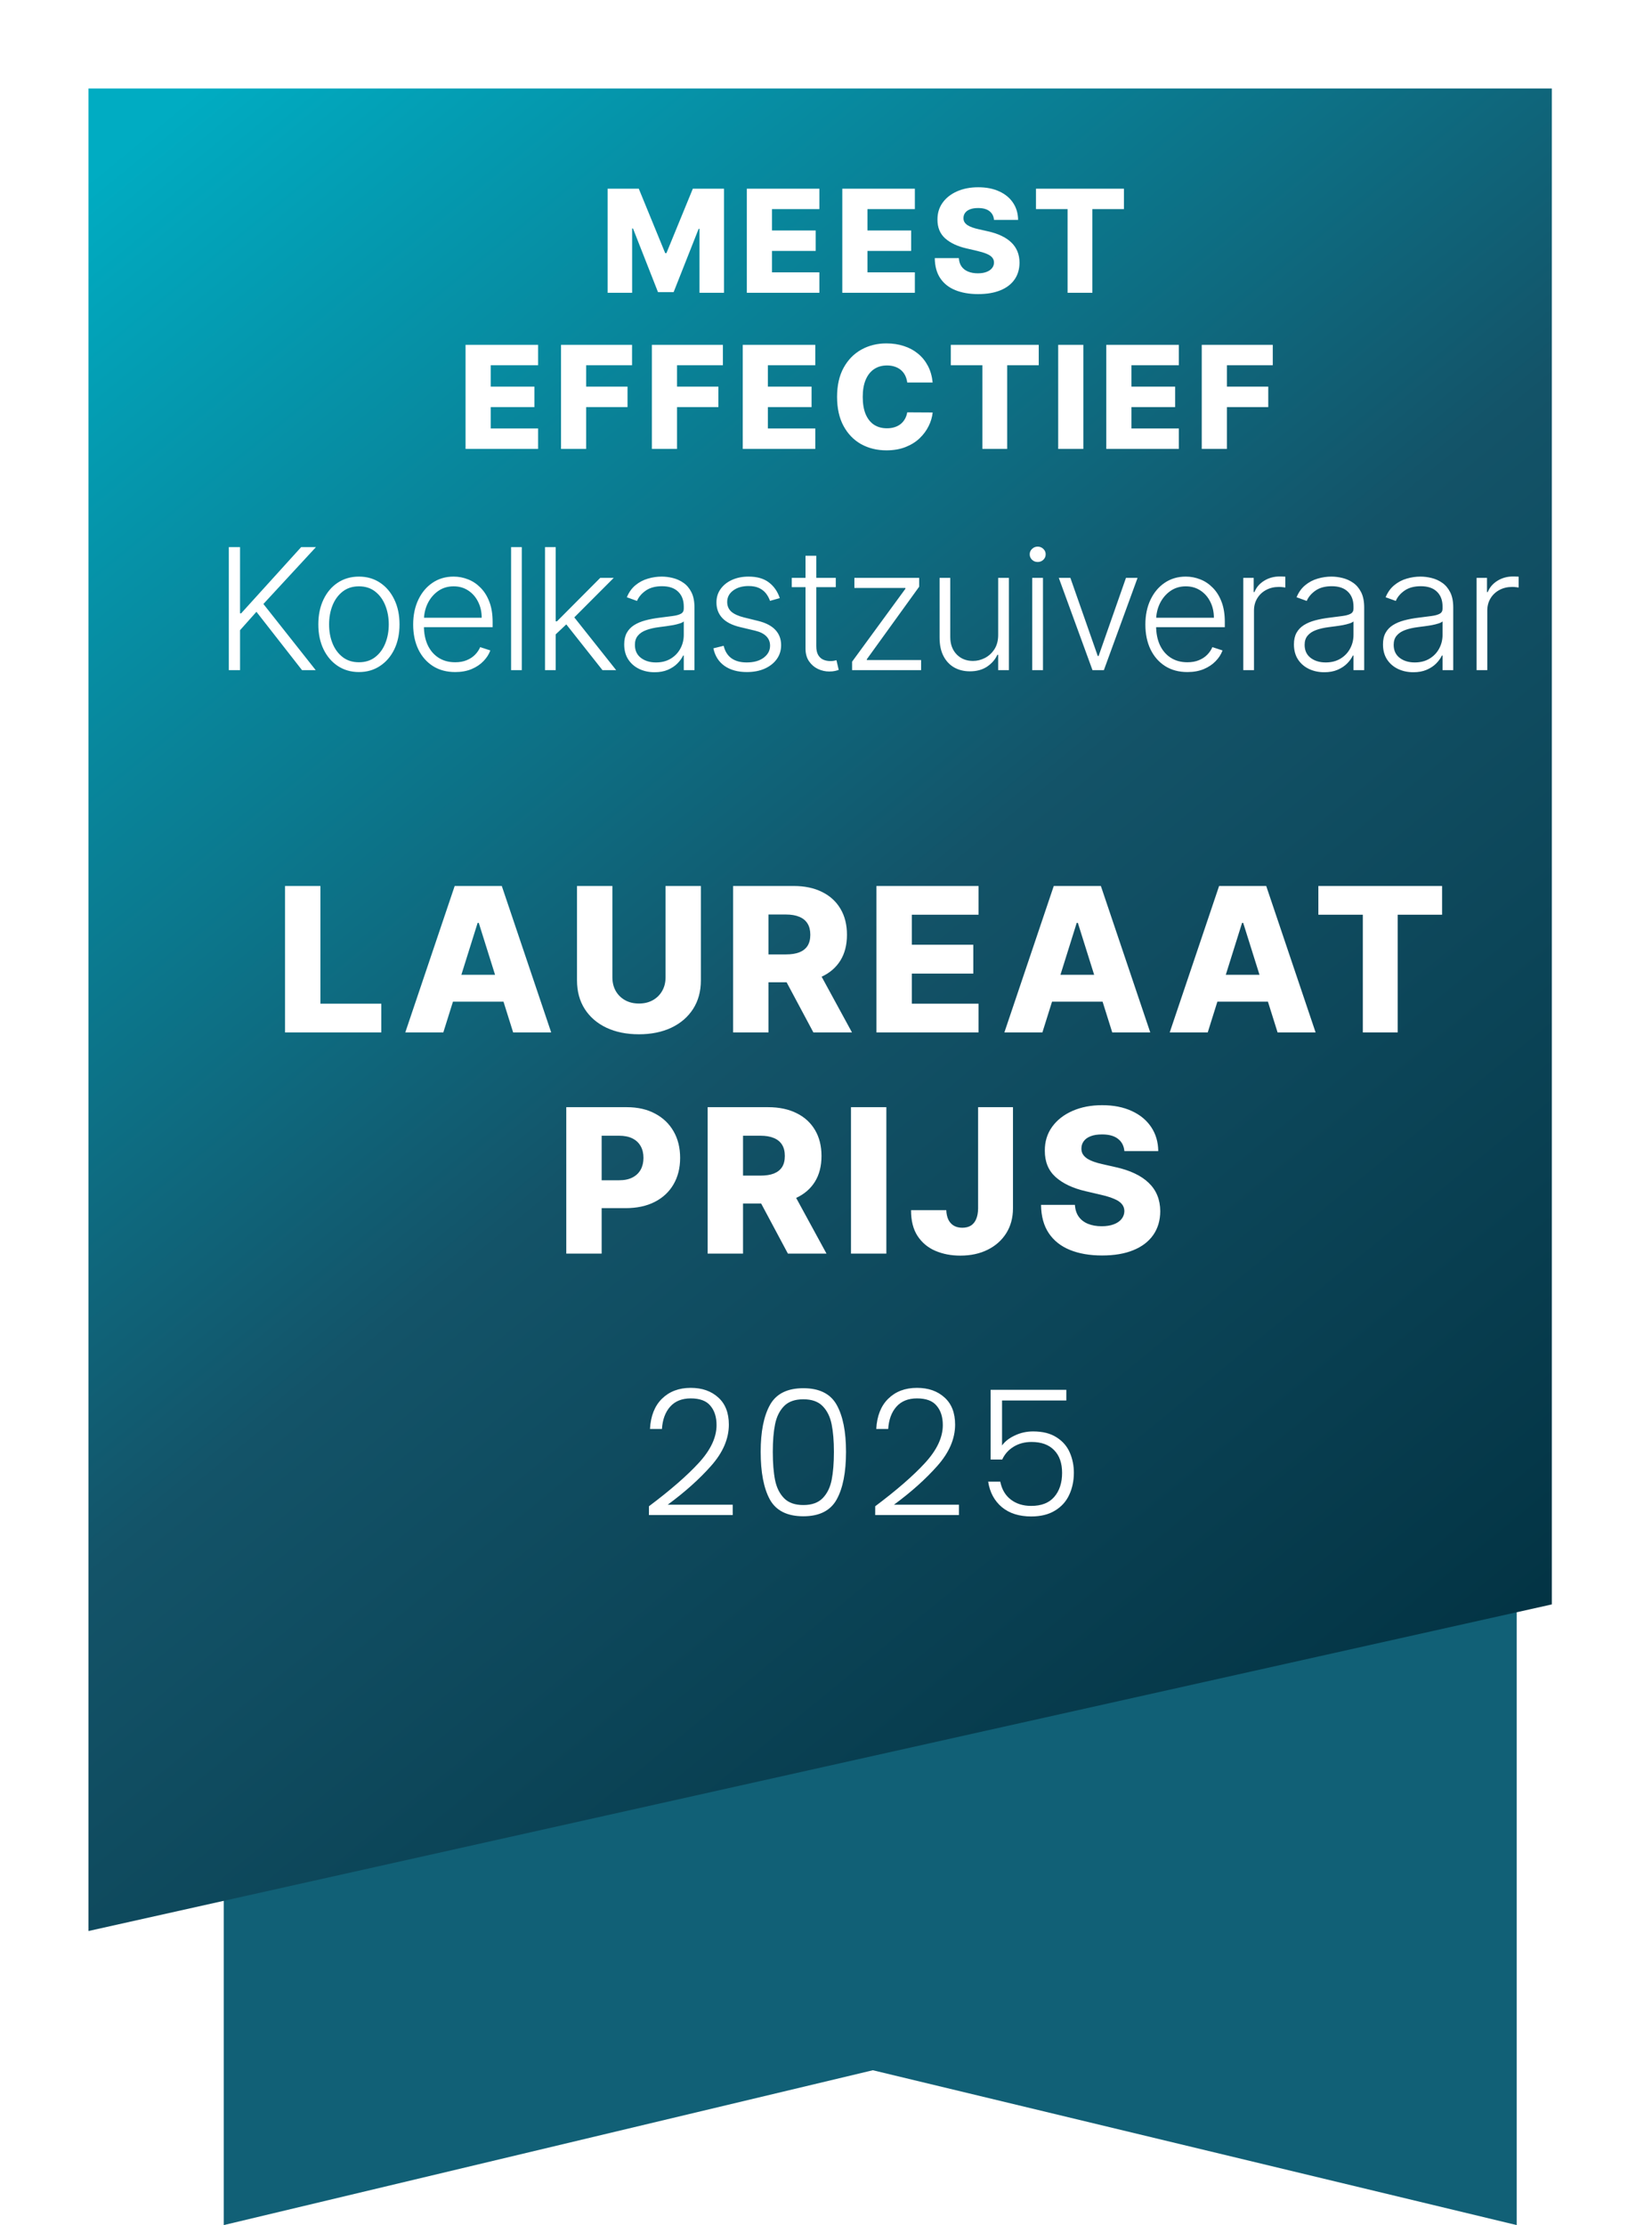
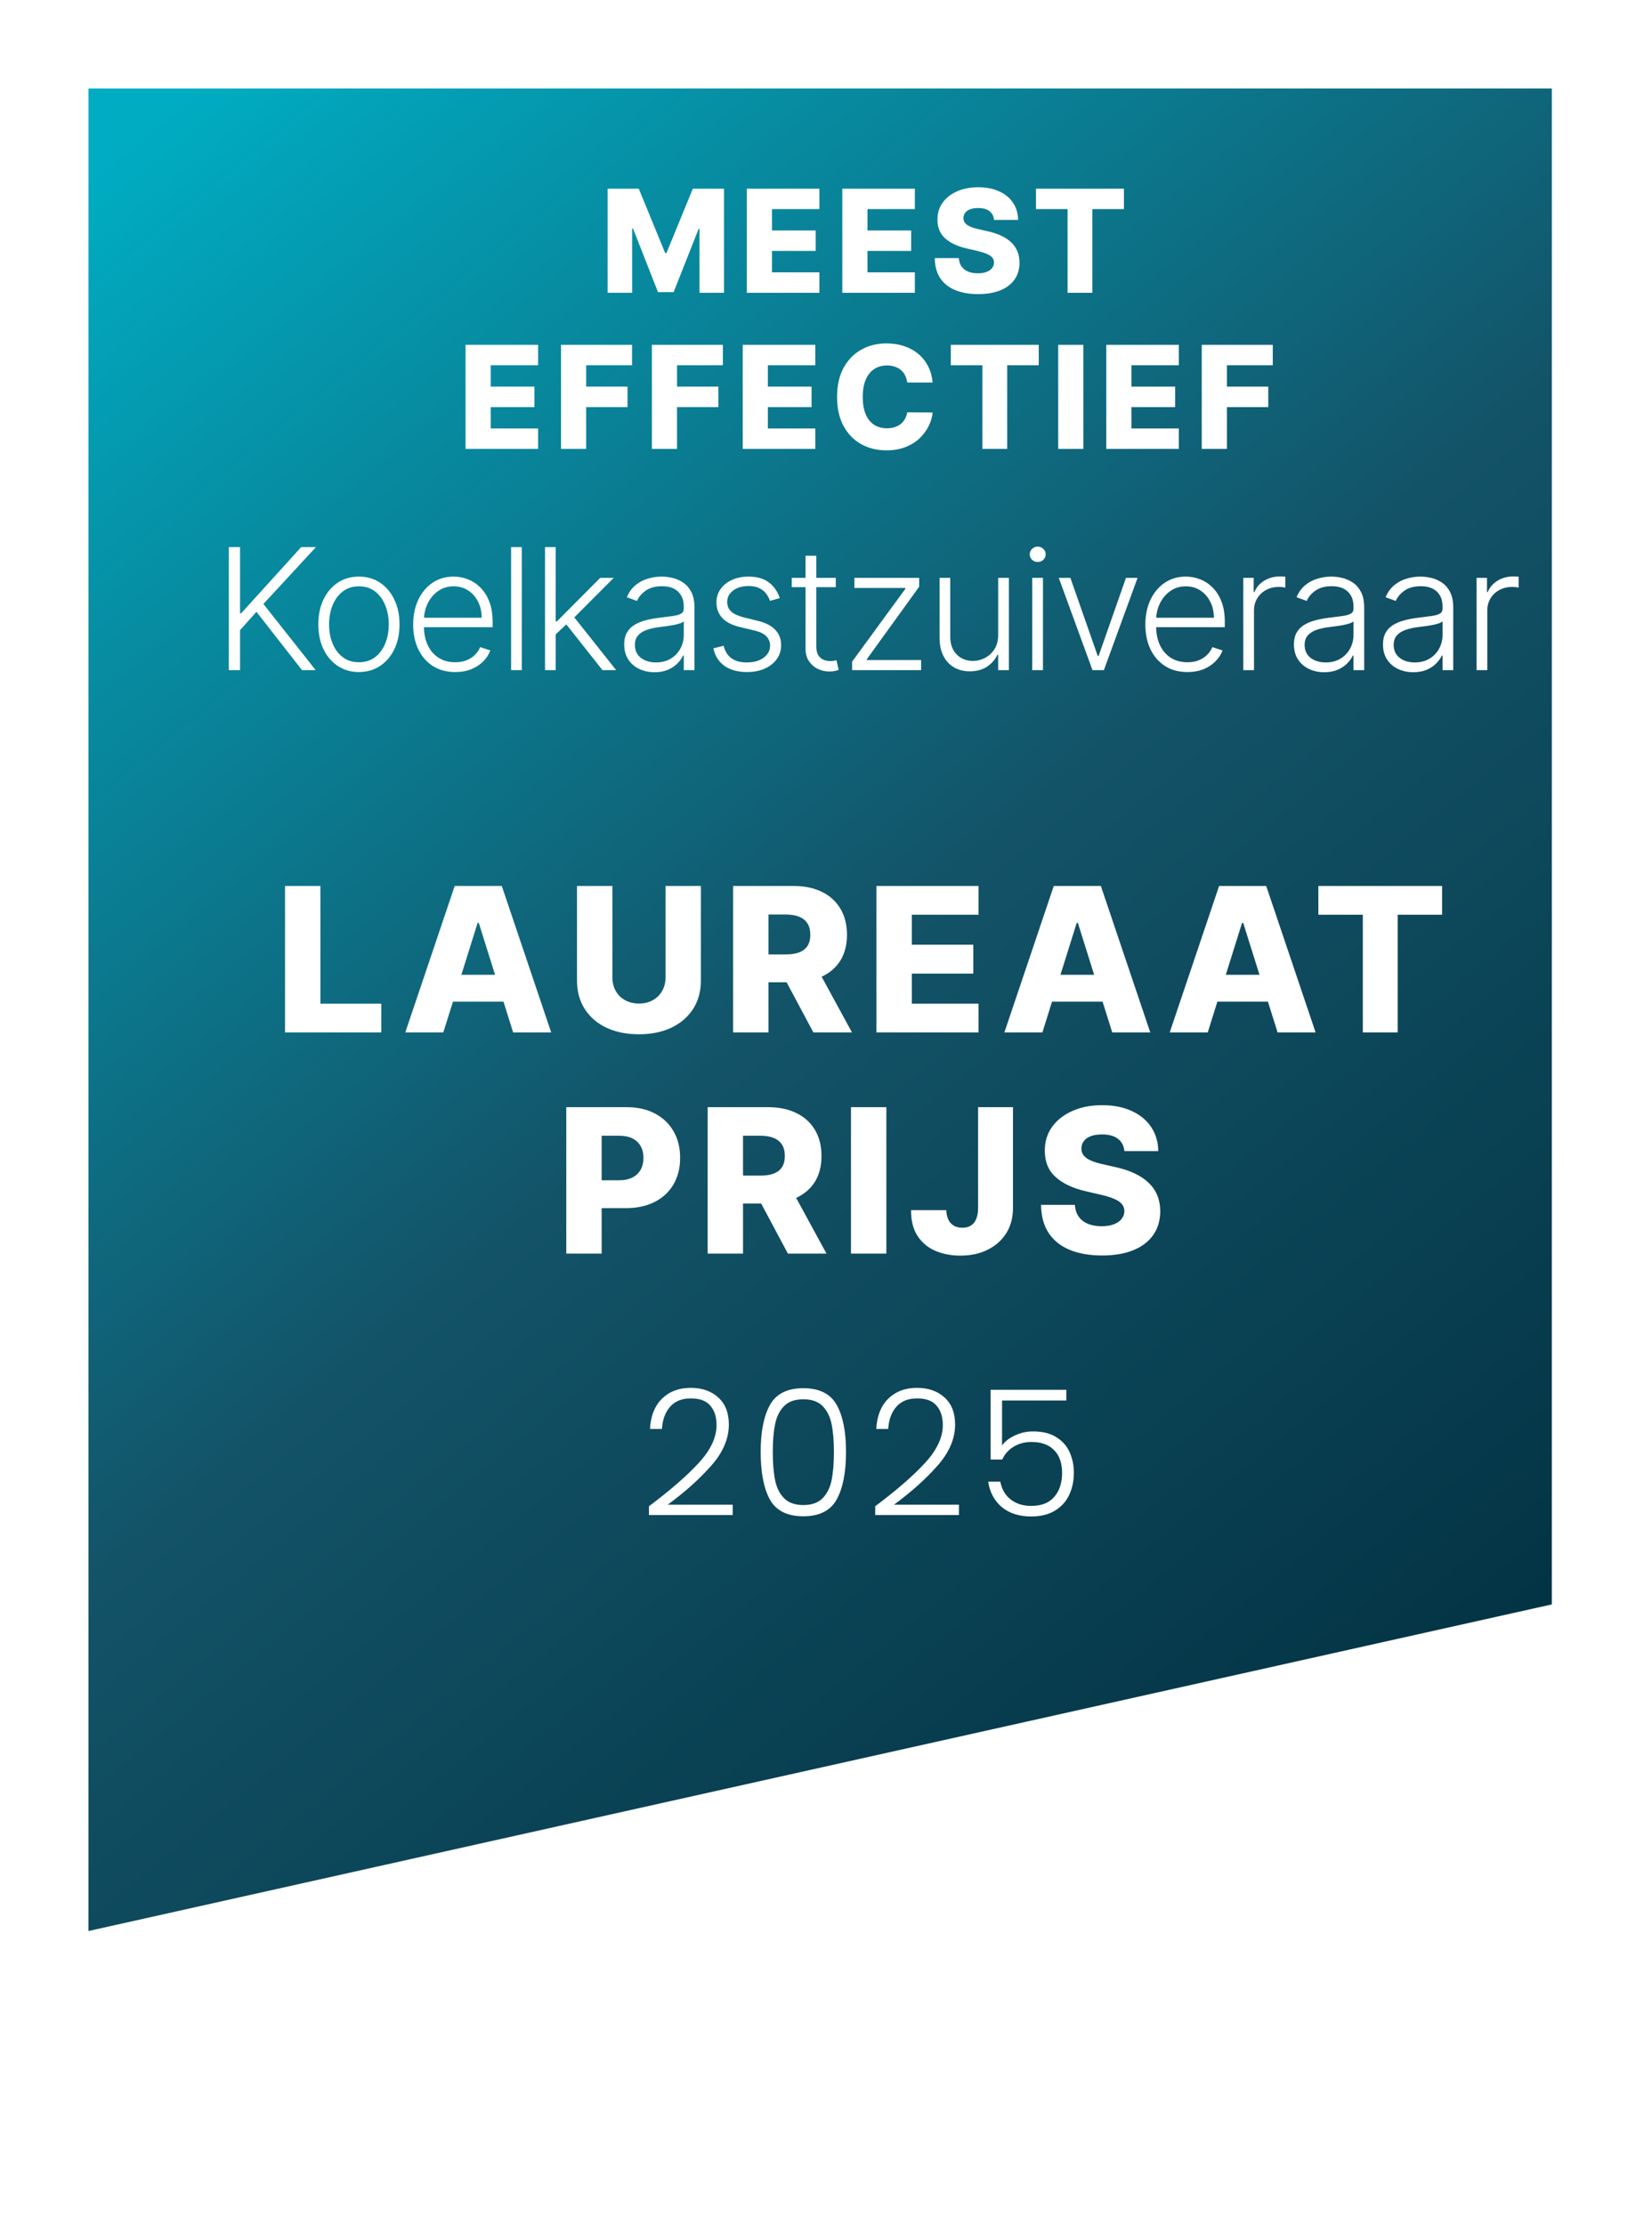
<svg xmlns="http://www.w3.org/2000/svg" width="127" height="171" viewBox="0 0 127 171" fill="none">
-   <path d="M116.6 171L67.1 159.1L17.2 171V40.1H116.6V171Z" fill="#116076" />
  <g filter="url(#filter0_d_19712_5681)">
    <path d="M122.7 118.5L10.2 143.6V2H122.7V118.5Z" fill="url(#paint0_linear_19712_5681)" />
  </g>
  <path d="M49.889 115.757C51.544 114.515 52.822 113.404 53.722 112.423C54.632 111.433 55.086 110.465 55.086 109.52C55.086 108.899 54.928 108.404 54.614 108.035C54.307 107.657 53.803 107.468 53.102 107.468C52.417 107.468 51.886 107.684 51.508 108.116C51.139 108.539 50.932 109.106 50.888 109.817H49.969C50.023 108.818 50.33 108.044 50.888 107.495C51.455 106.937 52.193 106.658 53.102 106.658C53.974 106.658 54.681 106.906 55.221 107.401C55.761 107.887 56.031 108.58 56.031 109.48C56.031 110.569 55.577 111.626 54.667 112.652C53.767 113.669 52.656 114.664 51.333 115.636H56.328V116.432H49.889V115.757ZM58.478 111.572C58.478 110.024 58.717 108.823 59.194 107.968C59.67 107.113 60.526 106.685 61.758 106.685C62.992 106.685 63.846 107.113 64.323 107.968C64.8 108.823 65.039 110.024 65.039 111.572C65.039 113.147 64.8 114.367 64.323 115.231C63.846 116.095 62.992 116.527 61.758 116.527C60.517 116.527 59.657 116.095 59.18 115.231C58.712 114.367 58.478 113.147 58.478 111.572ZM64.108 111.572C64.108 110.735 64.049 110.029 63.932 109.453C63.815 108.877 63.586 108.413 63.243 108.062C62.901 107.711 62.407 107.536 61.758 107.536C61.111 107.536 60.615 107.711 60.273 108.062C59.931 108.413 59.702 108.877 59.585 109.453C59.468 110.029 59.41 110.735 59.41 111.572C59.41 112.436 59.468 113.161 59.585 113.746C59.702 114.322 59.931 114.785 60.273 115.136C60.615 115.487 61.111 115.663 61.758 115.663C62.407 115.663 62.901 115.487 63.243 115.136C63.586 114.785 63.815 114.322 63.932 113.746C64.049 113.161 64.108 112.436 64.108 111.572ZM67.283 115.757C68.939 114.515 70.217 113.404 71.117 112.423C72.026 111.433 72.48 110.465 72.48 109.52C72.48 108.899 72.323 108.404 72.008 108.035C71.702 107.657 71.198 107.468 70.496 107.468C69.812 107.468 69.281 107.684 68.903 108.116C68.534 108.539 68.327 109.106 68.282 109.817H67.364C67.418 108.818 67.724 108.044 68.282 107.495C68.849 106.937 69.587 106.658 70.496 106.658C71.369 106.658 72.075 106.906 72.615 107.401C73.155 107.887 73.425 108.58 73.425 109.48C73.425 110.569 72.971 111.626 72.062 112.652C71.162 113.669 70.05 114.664 68.727 115.636H73.722V116.432H67.283V115.757ZM81.975 107.63H77.034V111.086C77.258 110.771 77.587 110.515 78.019 110.317C78.451 110.11 78.919 110.006 79.423 110.006C80.161 110.006 80.764 110.159 81.232 110.465C81.7 110.762 82.037 111.154 82.245 111.64C82.451 112.117 82.555 112.63 82.555 113.179C82.555 113.809 82.433 114.38 82.191 114.893C81.957 115.397 81.592 115.798 81.097 116.095C80.611 116.392 80.004 116.541 79.275 116.541C78.347 116.541 77.596 116.302 77.02 115.825C76.444 115.339 76.093 114.686 75.967 113.867H76.898C77.016 114.461 77.285 114.92 77.709 115.244C78.132 115.568 78.653 115.73 79.275 115.73C80.058 115.73 80.647 115.501 81.043 115.042C81.448 114.574 81.65 113.957 81.65 113.192C81.65 112.445 81.448 111.865 81.043 111.451C80.638 111.028 80.058 110.816 79.302 110.816C78.779 110.816 78.32 110.938 77.924 111.181C77.528 111.424 77.236 111.752 77.047 112.166H76.156V106.807H81.975V107.63Z" fill="white" />
  <path d="M46.713 14.5H49.107L51.138 19.453H51.232L53.263 14.5H55.658V22.5H53.775V17.586H53.709L51.787 22.449H50.584L48.662 17.559H48.596V22.5H46.713V14.5ZM57.414 22.5V14.5H62.992V16.07H59.348V17.711H62.707V19.285H59.348V20.93H62.992V22.5H57.414ZM64.753 22.5V14.5H70.331V16.07H66.687V17.711H70.046V19.285H66.687V20.93H70.331V22.5H64.753ZM76.416 16.898C76.39 16.612 76.274 16.389 76.069 16.23C75.866 16.069 75.575 15.988 75.198 15.988C74.948 15.988 74.739 16.021 74.573 16.086C74.406 16.151 74.281 16.241 74.198 16.355C74.114 16.467 74.071 16.596 74.069 16.742C74.064 16.862 74.087 16.967 74.139 17.059C74.194 17.15 74.272 17.23 74.373 17.301C74.478 17.369 74.603 17.428 74.748 17.48C74.894 17.533 75.058 17.578 75.241 17.617L75.928 17.773C76.324 17.859 76.673 17.974 76.975 18.117C77.28 18.26 77.535 18.431 77.741 18.629C77.949 18.827 78.106 19.055 78.213 19.312C78.32 19.57 78.375 19.859 78.377 20.18C78.375 20.685 78.247 21.119 77.995 21.48C77.742 21.842 77.379 22.12 76.905 22.312C76.433 22.505 75.864 22.602 75.198 22.602C74.528 22.602 73.945 22.501 73.448 22.301C72.95 22.1 72.564 21.796 72.287 21.387C72.011 20.978 71.87 20.461 71.862 19.836H73.713C73.729 20.094 73.798 20.309 73.92 20.48C74.043 20.652 74.211 20.783 74.424 20.871C74.64 20.96 74.89 21.004 75.174 21.004C75.435 21.004 75.656 20.969 75.838 20.898C76.023 20.828 76.165 20.73 76.264 20.605C76.363 20.48 76.414 20.337 76.416 20.176C76.414 20.025 76.367 19.896 76.276 19.789C76.185 19.68 76.044 19.586 75.854 19.508C75.666 19.427 75.427 19.353 75.135 19.285L74.299 19.09C73.606 18.931 73.061 18.674 72.662 18.32C72.264 17.963 72.066 17.482 72.069 16.875C72.066 16.38 72.199 15.947 72.467 15.574C72.735 15.202 73.106 14.912 73.58 14.703C74.054 14.495 74.595 14.391 75.201 14.391C75.821 14.391 76.359 14.496 76.815 14.707C77.273 14.915 77.629 15.208 77.881 15.586C78.134 15.963 78.263 16.401 78.268 16.898H76.416ZM79.642 16.07V14.5H86.404V16.07H83.978V22.5H82.072V16.07H79.642ZM35.79 34.5V26.5H41.368V28.07H37.724V29.711H41.083V31.285H37.724V32.93H41.368V34.5H35.79ZM43.129 34.5V26.5H48.59V28.07H45.063V29.711H48.242V31.285H45.063V34.5H43.129ZM50.114 34.5V26.5H55.575V28.07H52.047V29.711H55.227V31.285H52.047V34.5H50.114ZM57.098 34.5V26.5H62.676V28.07H59.032V29.711H62.391V31.285H59.032V32.93H62.676V34.5H57.098ZM71.699 29.398H69.746C69.72 29.198 69.666 29.017 69.586 28.855C69.505 28.694 69.398 28.556 69.265 28.441C69.133 28.327 68.975 28.24 68.793 28.18C68.613 28.117 68.414 28.086 68.195 28.086C67.807 28.086 67.472 28.181 67.191 28.371C66.912 28.561 66.698 28.836 66.547 29.195C66.398 29.555 66.324 29.99 66.324 30.5C66.324 31.031 66.4 31.477 66.55 31.836C66.704 32.193 66.919 32.462 67.195 32.645C67.474 32.824 67.803 32.914 68.183 32.914C68.397 32.914 68.591 32.887 68.765 32.832C68.942 32.777 69.097 32.698 69.23 32.594C69.366 32.487 69.476 32.358 69.562 32.207C69.651 32.053 69.712 31.88 69.746 31.688L71.699 31.699C71.665 32.053 71.562 32.402 71.39 32.746C71.221 33.09 70.988 33.404 70.691 33.688C70.394 33.969 70.032 34.193 69.605 34.359C69.181 34.526 68.694 34.609 68.144 34.609C67.42 34.609 66.772 34.45 66.199 34.133C65.629 33.812 65.178 33.346 64.847 32.734C64.517 32.122 64.351 31.378 64.351 30.5C64.351 29.62 64.519 28.874 64.855 28.262C65.191 27.65 65.646 27.185 66.219 26.867C66.791 26.549 67.433 26.391 68.144 26.391C68.629 26.391 69.077 26.458 69.488 26.594C69.9 26.727 70.261 26.922 70.574 27.18C70.886 27.435 71.14 27.749 71.336 28.121C71.531 28.494 71.652 28.919 71.699 29.398ZM73.094 28.07V26.5H79.855V28.07H77.43V34.5H75.523V28.07H73.094ZM83.283 26.5V34.5H81.35V26.5H83.283ZM85.047 34.5V26.5H90.625V28.07H86.981V29.711H90.34V31.285H86.981V32.93H90.625V34.5H85.047ZM92.386 34.5V26.5H97.847V28.07H94.32V29.711H97.5V31.285H94.32V34.5H92.386Z" fill="white" />
  <path d="M17.59 51.5V42.045H18.454V47.137H18.537L23.153 42.045H24.289L20.249 46.417L24.27 51.5H23.218L19.714 47.017L18.454 48.43V51.5H17.59ZM27.593 51.648C26.981 51.648 26.439 51.492 25.968 51.181C25.5 50.871 25.134 50.441 24.869 49.894C24.605 49.343 24.472 48.707 24.472 47.987C24.472 47.261 24.605 46.622 24.869 46.071C25.134 45.517 25.5 45.086 25.968 44.778C26.439 44.468 26.981 44.312 27.593 44.312C28.206 44.312 28.746 44.468 29.213 44.778C29.681 45.089 30.048 45.52 30.312 46.071C30.58 46.622 30.714 47.261 30.714 47.987C30.714 48.707 30.581 49.343 30.317 49.894C30.052 50.441 29.684 50.871 29.213 51.181C28.746 51.492 28.206 51.648 27.593 51.648ZM27.593 50.895C28.085 50.895 28.503 50.763 28.844 50.498C29.186 50.233 29.444 49.881 29.62 49.441C29.798 49.001 29.887 48.516 29.887 47.987C29.887 47.458 29.798 46.971 29.62 46.528C29.444 46.085 29.186 45.729 28.844 45.462C28.503 45.194 28.085 45.06 27.593 45.06C27.104 45.06 26.687 45.194 26.342 45.462C26 45.729 25.74 46.085 25.562 46.528C25.386 46.971 25.299 47.458 25.299 47.987C25.299 48.516 25.386 49.001 25.562 49.441C25.74 49.881 26 50.233 26.342 50.498C26.684 50.763 27.101 50.895 27.593 50.895ZM34.995 51.648C34.333 51.648 33.76 51.494 33.277 51.186C32.794 50.875 32.42 50.446 32.156 49.898C31.894 49.347 31.763 48.713 31.763 47.996C31.763 47.282 31.894 46.648 32.156 46.094C32.42 45.537 32.785 45.102 33.25 44.788C33.717 44.471 34.258 44.312 34.87 44.312C35.255 44.312 35.626 44.383 35.983 44.525C36.34 44.663 36.66 44.877 36.943 45.166C37.229 45.452 37.455 45.814 37.621 46.251C37.788 46.685 37.871 47.199 37.871 47.793V48.199H32.331V47.474H37.031C37.031 47.019 36.938 46.61 36.754 46.246C36.572 45.88 36.318 45.591 35.992 45.379C35.669 45.166 35.295 45.06 34.87 45.06C34.421 45.06 34.025 45.18 33.684 45.42C33.342 45.66 33.074 45.977 32.88 46.371C32.689 46.765 32.593 47.196 32.589 47.664V48.098C32.589 48.661 32.686 49.153 32.88 49.575C33.077 49.993 33.356 50.318 33.716 50.549C34.076 50.78 34.502 50.895 34.995 50.895C35.33 50.895 35.624 50.843 35.876 50.738C36.132 50.634 36.346 50.494 36.518 50.318C36.693 50.14 36.826 49.944 36.915 49.732L37.695 49.986C37.587 50.284 37.41 50.56 37.164 50.812C36.921 51.065 36.617 51.268 36.25 51.422C35.887 51.572 35.468 51.648 34.995 51.648ZM40.113 42.045V51.5H39.291V42.045H40.113ZM42.645 48.822L42.636 47.747H42.821L46.145 44.409H47.183L43.901 47.696L43.827 47.71L42.645 48.822ZM41.898 51.5V42.045H42.719V51.5H41.898ZM46.316 51.5L43.435 47.858L44.026 47.29L47.368 51.5H46.316ZM50.318 51.662C49.89 51.662 49.499 51.578 49.145 51.412C48.792 51.243 48.51 51 48.301 50.683C48.091 50.363 47.987 49.975 47.987 49.52C47.987 49.169 48.053 48.873 48.185 48.633C48.318 48.393 48.505 48.196 48.748 48.042C48.992 47.888 49.279 47.767 49.612 47.678C49.944 47.588 50.31 47.519 50.711 47.47C51.108 47.421 51.443 47.377 51.717 47.341C51.994 47.304 52.205 47.245 52.349 47.165C52.494 47.085 52.566 46.956 52.566 46.777V46.611C52.566 46.128 52.422 45.748 52.132 45.471C51.846 45.191 51.434 45.051 50.895 45.051C50.384 45.051 49.967 45.163 49.644 45.388C49.324 45.612 49.099 45.877 48.97 46.182L48.19 45.9C48.35 45.512 48.572 45.203 48.855 44.972C49.138 44.738 49.455 44.571 49.806 44.469C50.157 44.364 50.512 44.312 50.872 44.312C51.143 44.312 51.425 44.347 51.717 44.418C52.012 44.489 52.286 44.612 52.539 44.788C52.791 44.96 52.996 45.202 53.153 45.512C53.31 45.82 53.388 46.211 53.388 46.685V51.5H52.566V50.378H52.516C52.417 50.587 52.271 50.791 52.077 50.988C51.883 51.184 51.64 51.346 51.348 51.472C51.055 51.599 50.712 51.662 50.318 51.662ZM50.429 50.909C50.866 50.909 51.245 50.812 51.565 50.618C51.885 50.424 52.131 50.167 52.303 49.847C52.479 49.524 52.566 49.169 52.566 48.781V47.756C52.505 47.815 52.402 47.867 52.257 47.913C52.115 47.959 51.951 48.001 51.763 48.038C51.578 48.072 51.394 48.101 51.209 48.125C51.024 48.15 50.858 48.172 50.711 48.19C50.31 48.239 49.969 48.316 49.686 48.421C49.403 48.525 49.185 48.67 49.035 48.855C48.884 49.036 48.809 49.27 48.809 49.556C48.809 49.987 48.962 50.321 49.27 50.558C49.578 50.792 49.964 50.909 50.429 50.909ZM59.948 45.965L59.196 46.177C59.122 45.965 59.017 45.773 58.882 45.6C58.746 45.428 58.569 45.291 58.351 45.189C58.135 45.088 57.868 45.037 57.548 45.037C57.068 45.037 56.673 45.151 56.366 45.379C56.058 45.606 55.904 45.9 55.904 46.26C55.904 46.565 56.009 46.813 56.218 47.004C56.43 47.191 56.757 47.341 57.197 47.451L58.268 47.715C58.862 47.859 59.306 48.088 59.602 48.402C59.901 48.716 60.05 49.11 60.05 49.584C60.05 49.984 59.939 50.34 59.717 50.651C59.496 50.961 59.186 51.206 58.789 51.385C58.395 51.56 57.938 51.648 57.418 51.648C56.726 51.648 56.155 51.492 55.706 51.181C55.256 50.867 54.968 50.415 54.842 49.824L55.632 49.63C55.733 50.052 55.932 50.37 56.227 50.586C56.526 50.801 56.918 50.909 57.404 50.909C57.949 50.909 58.385 50.788 58.711 50.544C59.037 50.298 59.2 49.99 59.2 49.621C59.2 49.335 59.105 49.095 58.914 48.901C58.723 48.704 58.434 48.559 58.046 48.467L56.887 48.19C56.272 48.042 55.816 47.808 55.521 47.488C55.225 47.168 55.078 46.771 55.078 46.297C55.078 45.906 55.184 45.563 55.396 45.268C55.609 44.969 55.901 44.735 56.273 44.566C56.646 44.397 57.071 44.312 57.548 44.312C58.197 44.312 58.716 44.46 59.103 44.755C59.494 45.048 59.776 45.451 59.948 45.965ZM64.252 44.409V45.125H60.868V44.409H64.252ZM61.925 42.71H62.752V49.649C62.752 49.944 62.802 50.177 62.904 50.346C63.005 50.512 63.138 50.631 63.301 50.701C63.464 50.769 63.638 50.803 63.823 50.803C63.93 50.803 64.023 50.797 64.1 50.784C64.177 50.769 64.244 50.754 64.303 50.738L64.478 51.481C64.398 51.512 64.3 51.54 64.183 51.565C64.066 51.592 63.921 51.606 63.749 51.606C63.447 51.606 63.156 51.54 62.876 51.408C62.599 51.275 62.371 51.078 62.193 50.817C62.014 50.555 61.925 50.23 61.925 49.843V42.71ZM65.507 51.5V50.849L69.606 45.245V45.185H65.682V44.409H70.663V45.088L66.638 50.664V50.724H70.811V51.5H65.507ZM76.737 48.79V44.409H77.559V51.5H76.737V50.323H76.673C76.507 50.686 76.243 50.989 75.883 51.232C75.523 51.472 75.083 51.592 74.563 51.592C74.111 51.592 73.709 51.494 73.358 51.297C73.007 51.097 72.732 50.804 72.532 50.42C72.332 50.035 72.232 49.563 72.232 49.002V44.409H73.053V48.952C73.053 49.506 73.217 49.952 73.543 50.291C73.869 50.626 74.288 50.794 74.799 50.794C75.119 50.794 75.426 50.717 75.722 50.563C76.017 50.409 76.26 50.184 76.451 49.889C76.642 49.59 76.737 49.224 76.737 48.79ZM79.354 51.5V44.409H80.18V51.5H79.354ZM79.774 43.19C79.605 43.19 79.46 43.133 79.34 43.02C79.22 42.903 79.16 42.763 79.16 42.599C79.16 42.436 79.22 42.298 79.34 42.184C79.46 42.067 79.605 42.008 79.774 42.008C79.943 42.008 80.088 42.067 80.208 42.184C80.328 42.298 80.388 42.436 80.388 42.599C80.388 42.763 80.328 42.903 80.208 43.02C80.088 43.133 79.943 43.19 79.774 43.19ZM87.452 44.409L84.863 51.5H83.986L81.396 44.409H82.287L84.392 50.415H84.456L86.561 44.409H87.452ZM91.283 51.648C90.621 51.648 90.049 51.494 89.566 51.186C89.082 50.875 88.709 50.446 88.444 49.898C88.182 49.347 88.052 48.713 88.052 47.996C88.052 47.282 88.182 46.648 88.444 46.094C88.709 45.537 89.073 45.102 89.538 44.788C90.006 44.471 90.546 44.312 91.158 44.312C91.543 44.312 91.914 44.383 92.271 44.525C92.628 44.663 92.948 44.877 93.231 45.166C93.517 45.452 93.744 45.814 93.91 46.251C94.076 46.685 94.159 47.199 94.159 47.793V48.199H88.619V47.474H93.319C93.319 47.019 93.227 46.61 93.042 46.246C92.86 45.88 92.606 45.591 92.28 45.379C91.957 45.166 91.583 45.06 91.158 45.06C90.709 45.06 90.314 45.18 89.972 45.42C89.63 45.66 89.363 45.977 89.169 46.371C88.978 46.765 88.881 47.196 88.878 47.664V48.098C88.878 48.661 88.975 49.153 89.169 49.575C89.366 49.993 89.644 50.318 90.004 50.549C90.364 50.78 90.791 50.895 91.283 50.895C91.618 50.895 91.912 50.843 92.165 50.738C92.42 50.634 92.634 50.494 92.806 50.318C92.982 50.14 93.114 49.944 93.204 49.732L93.984 49.986C93.876 50.284 93.699 50.56 93.453 50.812C93.21 51.065 92.905 51.268 92.539 51.422C92.176 51.572 91.757 51.648 91.283 51.648ZM95.58 51.5V44.409H96.379V45.499H96.439C96.58 45.142 96.826 44.854 97.177 44.635C97.531 44.414 97.931 44.303 98.377 44.303C98.445 44.303 98.521 44.304 98.604 44.307C98.687 44.311 98.756 44.314 98.811 44.317V45.152C98.775 45.146 98.71 45.137 98.618 45.125C98.525 45.112 98.425 45.106 98.317 45.106C97.948 45.106 97.619 45.185 97.33 45.342C97.043 45.495 96.817 45.709 96.651 45.983C96.485 46.257 96.402 46.57 96.402 46.92V51.5H95.58ZM101.804 51.662C101.376 51.662 100.986 51.578 100.632 51.412C100.278 51.243 99.996 51 99.787 50.683C99.578 50.363 99.473 49.975 99.473 49.52C99.473 49.169 99.539 48.873 99.671 48.633C99.804 48.393 99.992 48.196 100.235 48.042C100.478 47.888 100.765 47.767 101.098 47.678C101.43 47.588 101.797 47.519 102.197 47.47C102.594 47.421 102.929 47.377 103.203 47.341C103.48 47.304 103.691 47.245 103.835 47.165C103.98 47.085 104.052 46.956 104.052 46.777V46.611C104.052 46.128 103.908 45.748 103.618 45.471C103.332 45.191 102.92 45.051 102.381 45.051C101.87 45.051 101.453 45.163 101.13 45.388C100.81 45.612 100.585 45.877 100.456 46.182L99.676 45.9C99.836 45.512 100.058 45.203 100.341 44.972C100.624 44.738 100.941 44.571 101.292 44.469C101.643 44.364 101.998 44.312 102.358 44.312C102.629 44.312 102.911 44.347 103.203 44.418C103.498 44.489 103.772 44.612 104.025 44.788C104.277 44.96 104.482 45.202 104.639 45.512C104.796 45.82 104.874 46.211 104.874 46.685V51.5H104.052V50.378H104.002C103.903 50.587 103.757 50.791 103.563 50.988C103.369 51.184 103.126 51.346 102.834 51.472C102.541 51.599 102.198 51.662 101.804 51.662ZM101.915 50.909C102.352 50.909 102.731 50.812 103.051 50.618C103.371 50.424 103.617 50.167 103.789 49.847C103.965 49.524 104.052 49.169 104.052 48.781V47.756C103.991 47.815 103.888 47.867 103.743 47.913C103.602 47.959 103.437 48.001 103.249 48.038C103.065 48.072 102.88 48.101 102.695 48.125C102.511 48.15 102.344 48.172 102.197 48.19C101.797 48.239 101.455 48.316 101.172 48.421C100.889 48.525 100.672 48.67 100.521 48.855C100.37 49.036 100.295 49.27 100.295 49.556C100.295 49.987 100.448 50.321 100.756 50.558C101.064 50.792 101.45 50.909 101.915 50.909ZM108.651 51.662C108.223 51.662 107.832 51.578 107.478 51.412C107.124 51.243 106.842 51 106.633 50.683C106.424 50.363 106.319 49.975 106.319 49.52C106.319 49.169 106.385 48.873 106.518 48.633C106.65 48.393 106.838 48.196 107.081 48.042C107.324 47.888 107.612 47.767 107.944 47.678C108.277 47.588 108.643 47.519 109.043 47.47C109.44 47.421 109.775 47.377 110.049 47.341C110.326 47.304 110.537 47.245 110.682 47.165C110.826 47.085 110.899 46.956 110.899 46.777V46.611C110.899 46.128 110.754 45.748 110.465 45.471C110.179 45.191 109.766 45.051 109.228 45.051C108.717 45.051 108.3 45.163 107.977 45.388C107.656 45.612 107.432 45.877 107.303 46.182L106.522 45.9C106.682 45.512 106.904 45.203 107.187 44.972C107.47 44.738 107.787 44.571 108.138 44.469C108.489 44.364 108.844 44.312 109.205 44.312C109.475 44.312 109.757 44.347 110.049 44.418C110.345 44.489 110.619 44.612 110.871 44.788C111.123 44.96 111.328 45.202 111.485 45.512C111.642 45.82 111.72 46.211 111.72 46.685V51.5H110.899V50.378H110.848C110.749 50.587 110.603 50.791 110.409 50.988C110.216 51.184 109.972 51.346 109.68 51.472C109.388 51.599 109.044 51.662 108.651 51.662ZM108.761 50.909C109.198 50.909 109.577 50.812 109.897 50.618C110.217 50.424 110.463 50.167 110.636 49.847C110.811 49.524 110.899 49.169 110.899 48.781V47.756C110.837 47.815 110.734 47.867 110.589 47.913C110.448 47.959 110.283 48.001 110.095 48.038C109.911 48.072 109.726 48.101 109.542 48.125C109.357 48.15 109.191 48.172 109.043 48.19C108.643 48.239 108.301 48.316 108.018 48.421C107.735 48.525 107.518 48.67 107.367 48.855C107.216 49.036 107.141 49.27 107.141 49.556C107.141 49.987 107.295 50.321 107.603 50.558C107.91 50.792 108.297 50.909 108.761 50.909ZM113.516 51.5V44.409H114.315V45.499H114.375C114.517 45.142 114.763 44.854 115.114 44.635C115.468 44.414 115.868 44.303 116.314 44.303C116.382 44.303 116.457 44.304 116.54 44.307C116.623 44.311 116.693 44.314 116.748 44.317V45.152C116.711 45.146 116.646 45.137 116.554 45.125C116.462 45.112 116.362 45.106 116.254 45.106C115.885 45.106 115.555 45.185 115.266 45.342C114.98 45.495 114.754 45.709 114.587 45.983C114.421 46.257 114.338 46.57 114.338 46.92V51.5H113.516Z" fill="white" />
  <path d="M21.912 79.342V68.088H24.632V77.133H29.314V79.342H21.912ZM34.081 79.342H31.157L34.955 68.088H38.576L42.373 79.342H39.449L36.806 70.924H36.718L34.081 79.342ZM33.691 74.913H39.801V76.979H33.691V74.913ZM51.166 68.088H53.881V75.347C53.881 76.186 53.681 76.917 53.282 77.54C52.882 78.159 52.326 78.638 51.611 78.979C50.897 79.316 50.067 79.485 49.122 79.485C48.166 79.485 47.331 79.316 46.616 78.979C45.902 78.638 45.347 78.159 44.951 77.54C44.556 76.917 44.358 76.186 44.358 75.347V68.088H47.078V75.111C47.078 75.499 47.162 75.845 47.331 76.149C47.503 76.453 47.743 76.691 48.05 76.864C48.358 77.036 48.715 77.122 49.122 77.122C49.529 77.122 49.884 77.036 50.188 76.864C50.496 76.691 50.736 76.453 50.908 76.149C51.08 75.845 51.166 75.499 51.166 75.111V68.088ZM56.359 79.342V68.088H61.008C61.85 68.088 62.578 68.24 63.189 68.544C63.805 68.845 64.279 69.277 64.612 69.841C64.946 70.402 65.112 71.067 65.112 71.836C65.112 72.616 64.942 73.279 64.602 73.825C64.261 74.367 63.777 74.781 63.151 75.067C62.524 75.349 61.783 75.49 60.925 75.49H57.986V73.347H60.42C60.83 73.347 61.173 73.294 61.447 73.188C61.726 73.078 61.936 72.913 62.079 72.693C62.222 72.469 62.294 72.184 62.294 71.836C62.294 71.488 62.222 71.2 62.079 70.973C61.936 70.742 61.726 70.57 61.447 70.457C61.169 70.339 60.827 70.281 60.42 70.281H59.079V79.342H56.359ZM62.695 74.199L65.497 79.342H62.53L59.782 74.199H62.695ZM67.378 79.342V68.088H75.225V70.297H70.098V72.605H74.824V74.82H70.098V77.133H75.225V79.342H67.378ZM80.136 79.342H77.213L81.01 68.088H84.631L88.428 79.342H85.505L82.862 70.924H82.774L80.136 79.342ZM79.746 74.913H85.856V76.979H79.746V74.913ZM92.847 79.342H89.924L93.721 68.088H97.342L101.139 79.342H98.216L95.573 70.924H95.485L92.847 79.342ZM92.457 74.913H98.568V76.979H92.457V74.913ZM101.351 70.297V68.088H110.863V70.297H107.451V79.342H104.769V70.297H101.351ZM43.533 96.342V85.088H48.182C49.024 85.088 49.751 85.253 50.363 85.583C50.978 85.909 51.453 86.365 51.786 86.951C52.12 87.533 52.286 88.211 52.286 88.984C52.286 89.761 52.116 90.44 51.775 91.023C51.438 91.602 50.956 92.05 50.33 92.369C49.704 92.688 48.96 92.847 48.099 92.847H45.231V90.704H47.594C48.004 90.704 48.346 90.633 48.621 90.49C48.9 90.347 49.11 90.147 49.253 89.891C49.396 89.631 49.467 89.329 49.467 88.984C49.467 88.636 49.396 88.336 49.253 88.083C49.11 87.826 48.9 87.629 48.621 87.49C48.343 87.35 48 87.281 47.594 87.281H46.253V96.342H43.533ZM54.401 96.342V85.088H59.049C59.892 85.088 60.619 85.24 61.231 85.544C61.846 85.845 62.321 86.277 62.654 86.841C62.987 87.402 63.154 88.067 63.154 88.836C63.154 89.616 62.984 90.279 62.643 90.825C62.302 91.367 61.819 91.781 61.192 92.067C60.566 92.349 59.824 92.49 58.967 92.49H56.027V90.347H58.462C58.872 90.347 59.214 90.294 59.489 90.188C59.767 90.078 59.978 89.913 60.121 89.693C60.264 89.469 60.335 89.184 60.335 88.836C60.335 88.488 60.264 88.2 60.121 87.973C59.978 87.742 59.767 87.57 59.489 87.457C59.211 87.339 58.868 87.281 58.462 87.281H57.121V96.342H54.401ZM60.736 91.199L63.539 96.342H60.572L57.824 91.199H60.736ZM68.14 85.088V96.342H65.42V85.088H68.14ZM75.193 85.088H77.874V92.869C77.871 93.598 77.697 94.235 77.352 94.781C77.008 95.323 76.532 95.745 75.924 96.045C75.319 96.346 74.619 96.496 73.824 96.496C73.121 96.496 72.482 96.373 71.907 96.127C71.335 95.882 70.879 95.501 70.538 94.985C70.201 94.468 70.035 93.807 70.038 93.001H72.747C72.758 93.29 72.813 93.538 72.912 93.743C73.015 93.944 73.156 94.096 73.335 94.199C73.515 94.301 73.729 94.353 73.978 94.353C74.238 94.353 74.458 94.298 74.638 94.188C74.817 94.074 74.953 93.907 75.044 93.688C75.139 93.468 75.189 93.195 75.193 92.869V85.088ZM86.438 88.462C86.402 88.059 86.239 87.746 85.949 87.522C85.663 87.295 85.255 87.182 84.724 87.182C84.372 87.182 84.079 87.228 83.845 87.319C83.61 87.411 83.434 87.537 83.317 87.698C83.2 87.856 83.139 88.037 83.136 88.242C83.129 88.411 83.162 88.559 83.235 88.687C83.312 88.816 83.422 88.929 83.564 89.028C83.711 89.123 83.887 89.208 84.092 89.281C84.297 89.354 84.528 89.418 84.784 89.473L85.751 89.693C86.308 89.814 86.799 89.975 87.224 90.177C87.653 90.378 88.012 90.618 88.301 90.896C88.594 91.175 88.816 91.495 88.966 91.858C89.116 92.221 89.193 92.627 89.197 93.078C89.193 93.788 89.014 94.398 88.658 94.908C88.303 95.417 87.792 95.807 87.125 96.078C86.462 96.349 85.662 96.485 84.724 96.485C83.782 96.485 82.962 96.344 82.262 96.062C81.562 95.779 81.019 95.351 80.63 94.776C80.242 94.201 80.042 93.474 80.031 92.594H82.636C82.658 92.957 82.755 93.259 82.927 93.501C83.099 93.743 83.335 93.926 83.636 94.05C83.94 94.175 84.292 94.237 84.691 94.237C85.057 94.237 85.369 94.188 85.625 94.089C85.885 93.99 86.085 93.853 86.224 93.677C86.363 93.501 86.435 93.299 86.438 93.072C86.435 92.86 86.369 92.678 86.24 92.528C86.112 92.374 85.914 92.243 85.647 92.133C85.383 92.019 85.046 91.915 84.636 91.82L83.46 91.545C82.486 91.321 81.718 90.96 81.158 90.462C80.597 89.96 80.319 89.283 80.322 88.429C80.319 87.733 80.506 87.123 80.883 86.599C81.26 86.076 81.782 85.667 82.449 85.374C83.116 85.081 83.876 84.934 84.729 84.934C85.601 84.934 86.358 85.083 86.999 85.379C87.644 85.672 88.144 86.085 88.499 86.616C88.854 87.147 89.035 87.762 89.043 88.462H86.438Z" fill="white" />
  <defs>
    <filter id="filter0_d_19712_5681" x="-4.91142e-05" y="0" width="126.1" height="155.2" filterUnits="userSpaceOnUse" color-interpolation-filters="sRGB">
      <feFlood flood-opacity="0" result="BackgroundImageFix" />
      <feColorMatrix in="SourceAlpha" type="matrix" values="0 0 0 0 0 0 0 0 0 0 0 0 0 0 0 0 0 0 127 0" result="hardAlpha" />
      <feOffset dx="-3.4" dy="4.8" />
      <feGaussianBlur stdDeviation="3.4" />
      <feColorMatrix type="matrix" values="0 0 0 0 0.137 0 0 0 0 0.122 0 0 0 0 0.125 0 0 0 0.2 0" />
      <feBlend mode="normal" in2="BackgroundImageFix" result="effect1_dropShadow_19712_5681" />
      <feBlend mode="normal" in="SourceGraphic" in2="effect1_dropShadow_19712_5681" result="shape" />
    </filter>
    <linearGradient id="paint0_linear_19712_5681" x1="122.7" y1="129.05" x2="18.53" y2="2" gradientUnits="userSpaceOnUse">
      <stop stop-color="#013040" />
      <stop offset="0.493" stop-color="#135368" />
      <stop offset="1" stop-color="#00ACC2" />
    </linearGradient>
  </defs>
</svg>